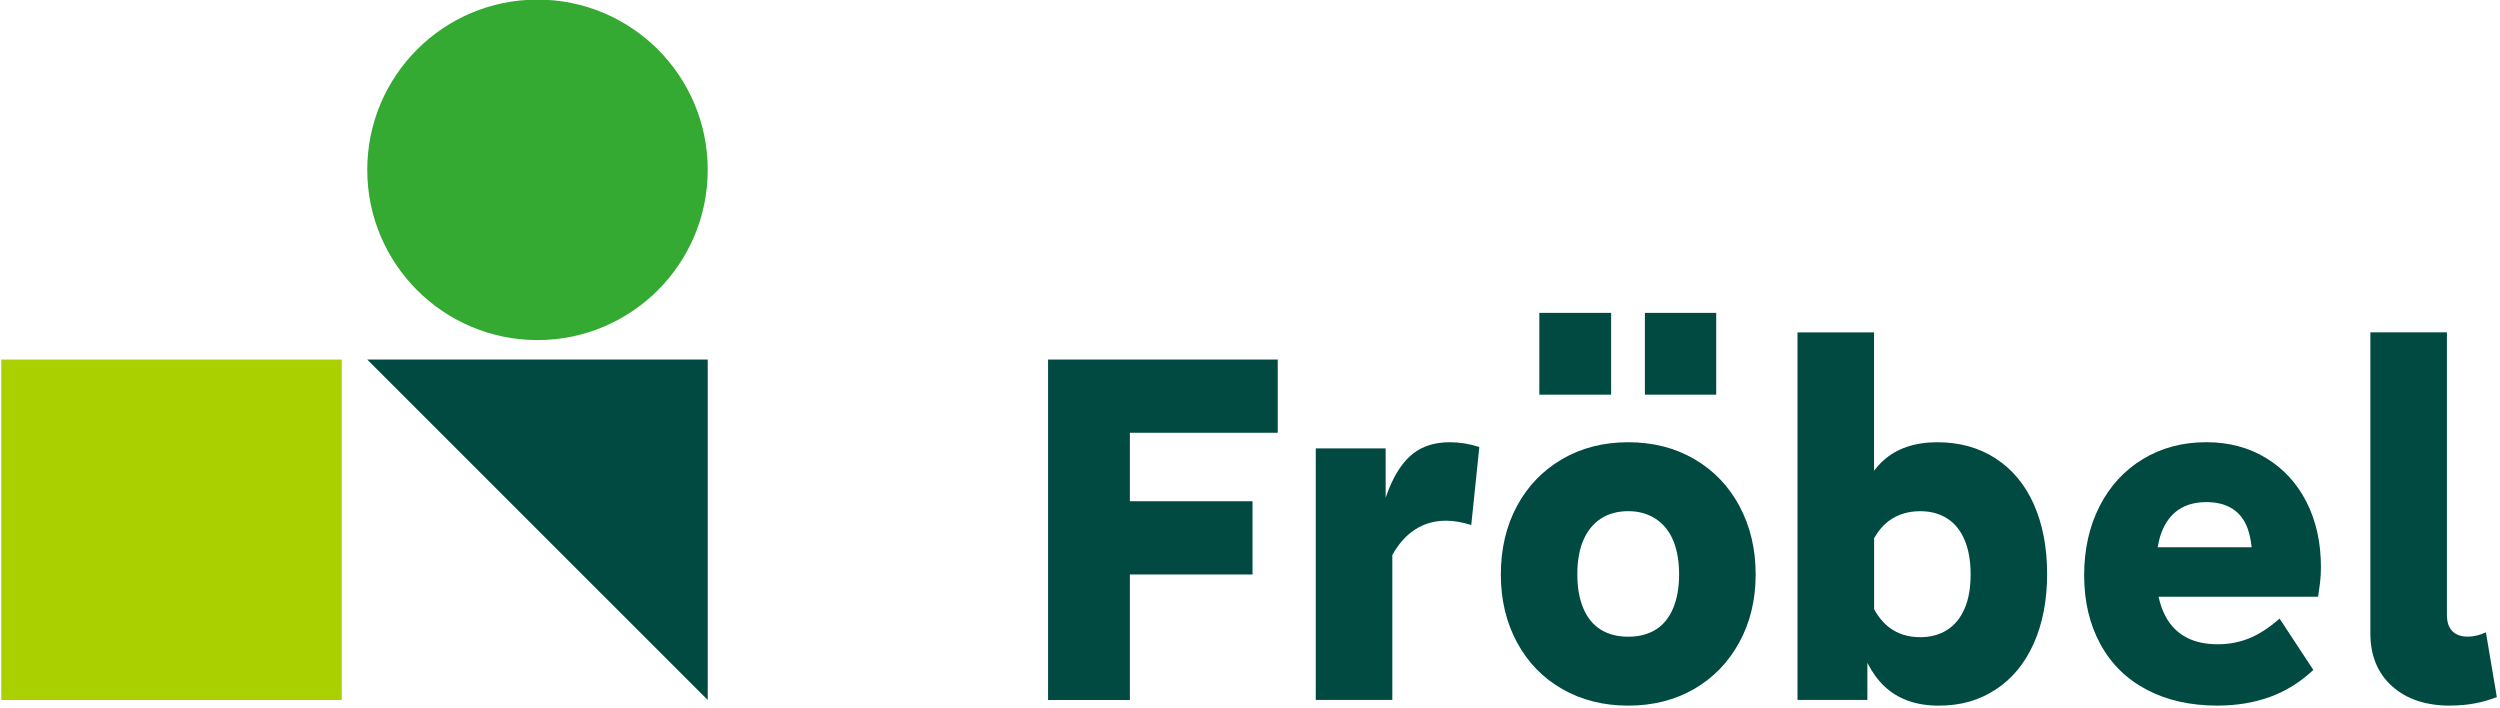
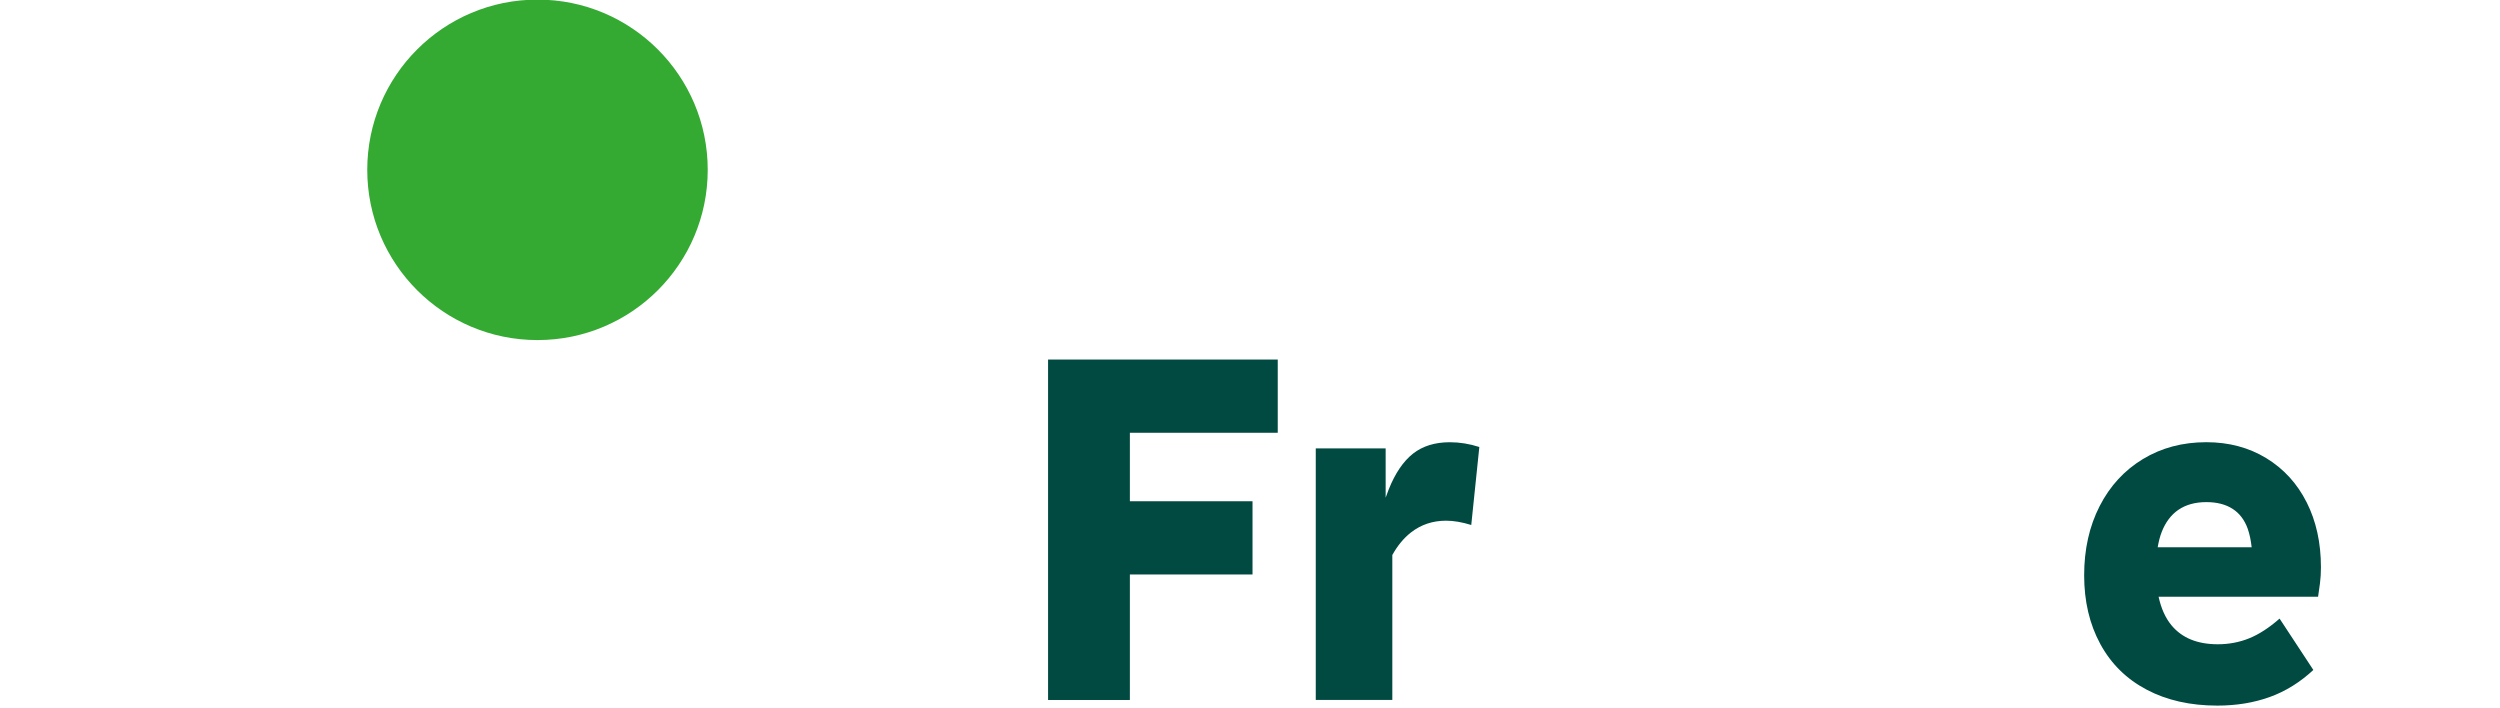
<svg xmlns="http://www.w3.org/2000/svg" id="Ebene_1" viewBox="0 0 787 223">
  <defs>
    <style>.cls-1{fill:#34aa32;}.cls-1,.cls-2,.cls-3{stroke-width:0px;}.cls-2{fill:#aad000;}.cls-3{fill:#004a42;}</style>
  </defs>
  <polygon class="cls-3" points="402.232 136.235 402.232 113.185 329.932 113.185 329.932 220.355 355.682 220.355 355.682 180.845 394.292 180.845 394.292 157.795 355.682 157.795 355.682 136.235 402.232 136.235" />
  <path class="cls-3" d="M 456.412 139.215 C 451.722 139.215 447.852 140.415 444.812 142.805 C 441.772 145.205 439.222 148.945 437.182 154.035 C 436.852 154.855 436.522 155.745 436.202 156.665 L 436.202 141.165 L 414.202 141.165 L 414.202 220.345 L 438.302 220.345 L 438.302 174.715 C 439.942 171.765 441.902 169.375 444.212 167.585 C 447.362 165.145 451.022 163.915 455.212 163.915 C 457.612 163.915 460.252 164.365 463.152 165.265 L 465.692 140.715 C 462.592 139.715 459.502 139.215 456.412 139.215 Z" />
-   <path class="cls-3" d="M 491.772 216.895 C 485.682 213.405 480.942 208.515 477.552 202.225 C 474.162 195.935 472.462 188.805 472.462 180.825 C 472.462 172.845 474.162 165.555 477.552 159.275 C 480.942 152.985 485.682 148.075 491.772 144.525 C 497.852 140.985 504.792 139.215 512.572 139.215 C 520.352 139.215 527.292 140.985 533.372 144.525 C 539.462 148.065 544.202 153.005 547.592 159.345 C 550.982 165.685 552.682 172.845 552.682 180.825 C 552.682 188.805 550.962 195.945 547.522 202.225 C 544.082 208.515 539.342 213.405 533.302 216.895 C 527.262 220.385 520.352 222.135 512.572 222.135 C 504.792 222.135 497.852 220.385 491.772 216.895 Z M 484.582 98.495 L 507.182 98.495 L 507.182 124.245 L 484.582 124.245 L 484.582 98.495 Z M 521.252 198.185 C 523.652 196.685 525.462 194.445 526.712 191.445 C 527.962 188.455 528.582 184.915 528.582 180.815 C 528.582 176.715 527.952 173.055 526.712 170.115 C 525.462 167.175 523.622 164.905 521.172 163.305 C 518.722 161.715 515.862 160.915 512.562 160.915 C 509.262 160.915 506.272 161.715 503.882 163.305 C 501.482 164.905 499.662 167.175 498.412 170.115 C 497.162 173.065 496.542 176.625 496.542 180.815 C 496.542 185.005 497.162 188.445 498.412 191.445 C 499.662 194.435 501.482 196.685 503.882 198.185 C 506.272 199.685 509.172 200.435 512.562 200.435 C 515.952 200.435 518.852 199.685 521.242 198.185 L 521.252 198.185 Z M 517.812 98.495 L 540.262 98.495 L 540.262 124.245 L 517.812 124.245 L 517.812 98.495 Z" />
-   <path class="cls-3" d="M 640.252 158.745 C 637.462 152.515 633.442 147.695 628.202 144.305 C 622.962 140.915 616.852 139.215 609.862 139.215 C 602.872 139.215 597.112 141.135 592.872 144.975 C 591.822 145.925 590.852 146.995 589.952 148.195 L 589.952 104.635 L 565.852 104.635 L 565.852 220.335 L 587.852 220.335 L 587.852 208.685 C 589.382 211.655 591.182 214.125 593.242 216.075 C 597.532 220.115 603.222 222.135 610.302 222.135 C 617.382 222.135 623.072 220.435 628.262 217.045 C 633.452 213.655 637.442 208.815 640.242 202.525 C 643.032 196.245 644.432 188.955 644.432 180.675 C 644.432 172.395 643.032 164.985 640.242 158.745 L 640.252 158.745 Z M 618.472 191.525 C 617.222 194.475 615.402 196.715 613.012 198.265 C 610.612 199.815 607.772 200.585 604.482 200.585 C 600.692 200.585 597.472 199.585 594.832 197.595 C 592.902 196.145 591.282 194.195 589.972 191.785 L 589.972 169.455 C 591.302 167.055 592.942 165.155 594.912 163.765 C 597.602 161.875 600.802 160.925 604.492 160.925 C 607.782 160.925 610.632 161.695 613.022 163.245 C 615.422 164.795 617.242 167.065 618.482 170.055 C 619.732 173.045 620.352 176.645 620.352 180.835 C 620.352 185.025 619.732 188.595 618.482 191.535 L 618.472 191.525 Z" />
  <path class="cls-3" d="M 726.142 158.145 C 723.152 152.205 718.902 147.565 713.422 144.225 C 707.932 140.885 701.652 139.205 694.562 139.205 C 687.082 139.205 680.412 140.975 674.582 144.515 C 668.742 148.055 664.202 152.995 660.962 159.335 C 657.722 165.675 656.092 172.935 656.092 181.115 C 656.092 189.295 657.792 196.505 661.182 202.745 C 664.572 208.985 669.442 213.775 675.782 217.115 C 682.112 220.455 689.522 222.125 698.012 222.125 C 704.002 222.125 709.482 221.225 714.472 219.435 C 719.462 217.645 724.052 214.795 728.242 210.905 L 717.612 194.735 C 714.322 197.625 711.122 199.695 708.032 200.945 C 704.942 202.195 701.642 202.815 698.152 202.815 C 691.762 202.815 686.932 200.845 683.632 196.905 C 681.682 194.565 680.322 191.535 679.522 187.845 L 729.732 187.845 C 729.932 186.555 730.132 185.125 730.332 183.585 C 730.532 182.035 730.632 180.365 730.632 178.565 C 730.632 170.885 729.132 164.075 726.142 158.135 L 726.142 158.145 Z M 685.802 160.465 C 688.142 158.875 691.062 158.065 694.562 158.065 C 697.852 158.065 700.602 158.765 702.792 160.165 C 704.982 161.565 706.582 163.655 707.582 166.445 C 708.182 168.145 708.582 170.105 708.822 172.285 L 679.242 172.285 C 679.542 170.515 679.942 168.905 680.492 167.495 C 681.692 164.405 683.462 162.055 685.802 160.455 L 685.802 160.465 Z" />
-   <path class="cls-3" d="M 771.342 222.135 C 763.662 222.135 757.542 220.095 753.002 215.995 C 748.462 211.905 746.192 206.365 746.192 199.375 L 746.192 104.625 L 770.292 104.625 L 770.292 193.535 C 770.292 195.835 770.862 197.555 772.012 198.695 C 773.152 199.845 774.782 200.415 776.872 200.415 C 778.672 200.415 780.562 199.965 782.562 199.065 L 786.002 219.425 C 781.512 221.225 776.622 222.115 771.332 222.115 L 771.342 222.135 Z" />
-   <rect class="cls-2" x="0.402" y="113.185" width="107.18" height="107.18" />
-   <polygon class="cls-3" points="222.792 220.355 115.612 113.185 222.792 113.185 222.792 220.355" />
  <circle class="cls-1" cx="169.202" cy="53.465" r="53.59" />
</svg>